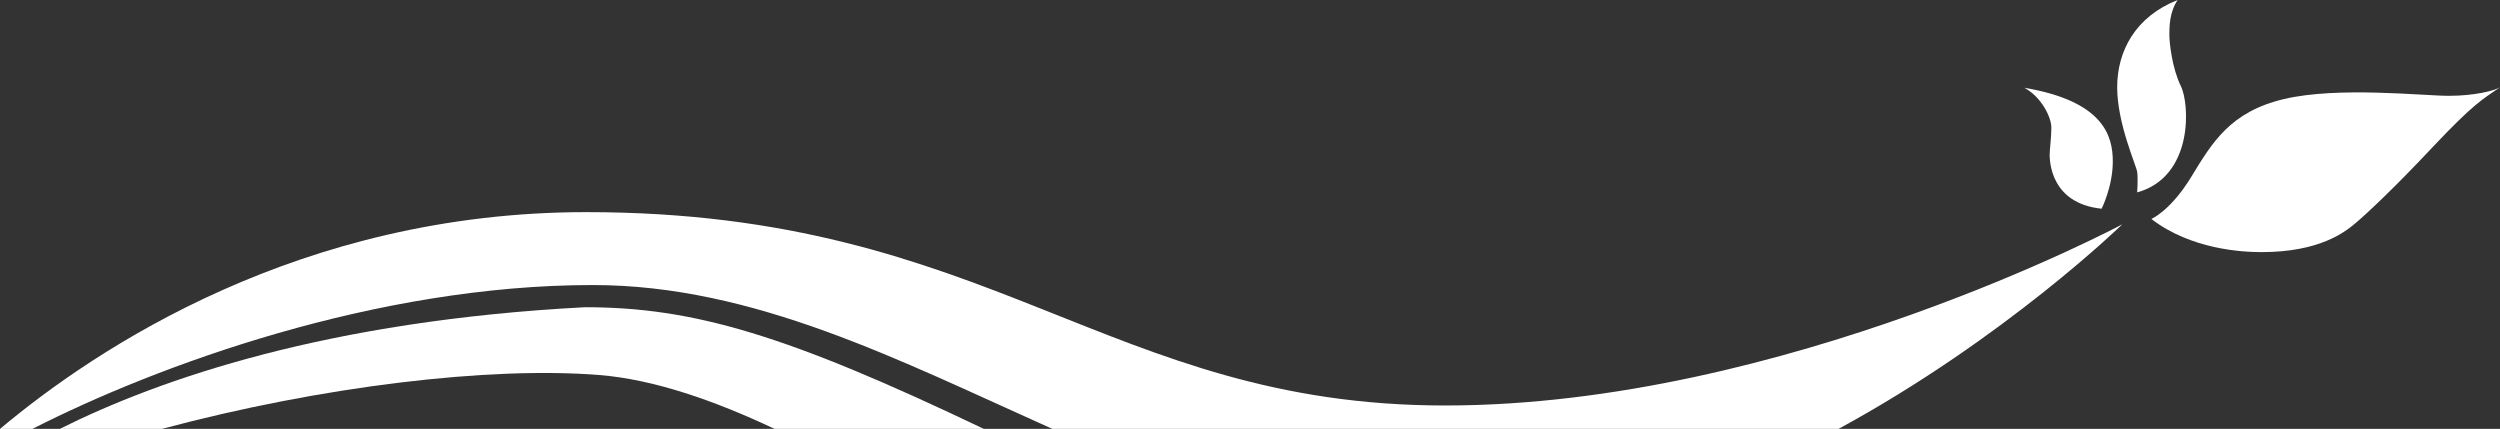
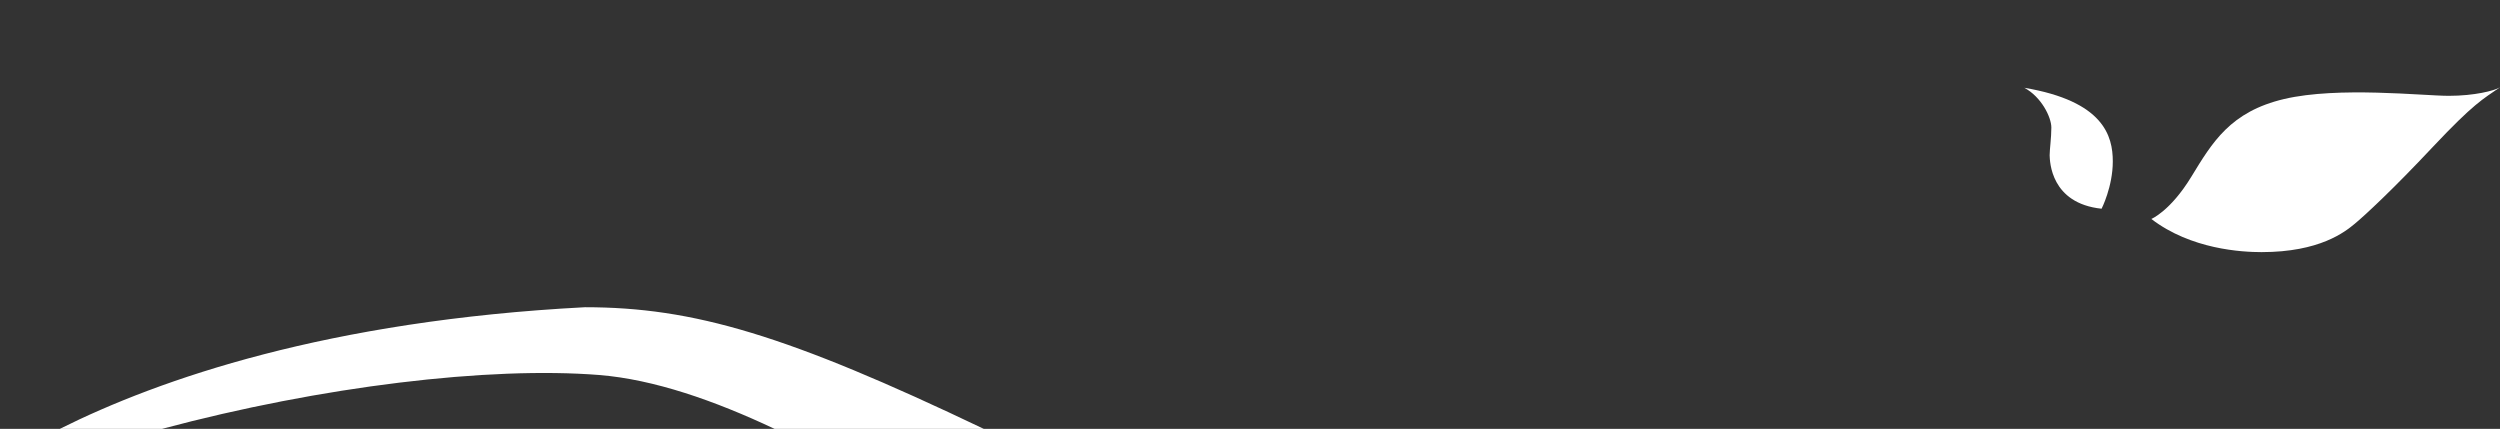
<svg xmlns="http://www.w3.org/2000/svg" version="1.1" id="Calque_1" x="0px" y="0px" viewBox="0 0 1025.3 175.9" style="enable-background:new 0 0 1025.3 175.9;" xml:space="preserve">
  <rect x="0" y="0" width="1025.3" height="175.9" fill="#333333" stroke="none" />
  <style type="text/css">
	.st0{fill:#FFFFFF;}
</style>
  <g>
-     <path class="st0" d="M240.4,87C123.4,87,39.6,142.7,0,175.9h13.3c51.4-26.2,141.2-59,229.8-59c66.1,0,125.7,30.9,188.5,59h322.4   C822.3,138.8,870.4,92,870.4,92s-139.1,74.3-277.7,74.3C454,166.3,407.1,87,240.4,87z" />
    <path class="st0" d="M24.5,175.9h41.9c65.5-17.5,134.2-25.7,179.4-22.1c22.3,1.8,47.1,10.4,71.9,22.1h85.8   c-80.6-38.5-119-49.9-163.6-49.9C134.6,131.5,65.5,155.4,24.5,175.9z" />
    <path class="st0" d="M841.3,52.3c0,4.2-0.7,9-0.7,11.4c0.1,2.5,0.4,19.7,21.3,21.9c0,0,4.6-9,4.6-19.4c0-10.4-3.7-24.7-36.3-30.2   C837.2,39.7,841.3,48.1,841.3,52.3z" />
-     <path class="st0" d="M894.4,35.3c-3.6-7.4-4.7-17.8-4.7-21s0-9.3,3.4-14.3c-17.3,6.8-24.8,20.9-24.8,35.8s7.8,31.9,8.2,34.7   c0.4,2.8,0,8.4,0,8.4C899.6,72.5,898.1,42.7,894.4,35.3z" />
    <path class="st0" d="M1004.3,39.3c-10.6,0-45.3-3.9-67.5,1.3c-22.1,5.2-29.5,17.8-38.1,31.9s-16.4,17.3-16.4,17.3   c16.3,12.5,37.2,13.6,45.2,13.6c23.9,0,34.2-8.3,38.2-11.6s15.5-13.9,32.2-31.7c16.7-17.7,20.3-19.4,27.4-24.3   C1023,37.2,1014.8,39.3,1004.3,39.3z" />
  </g>
</svg>